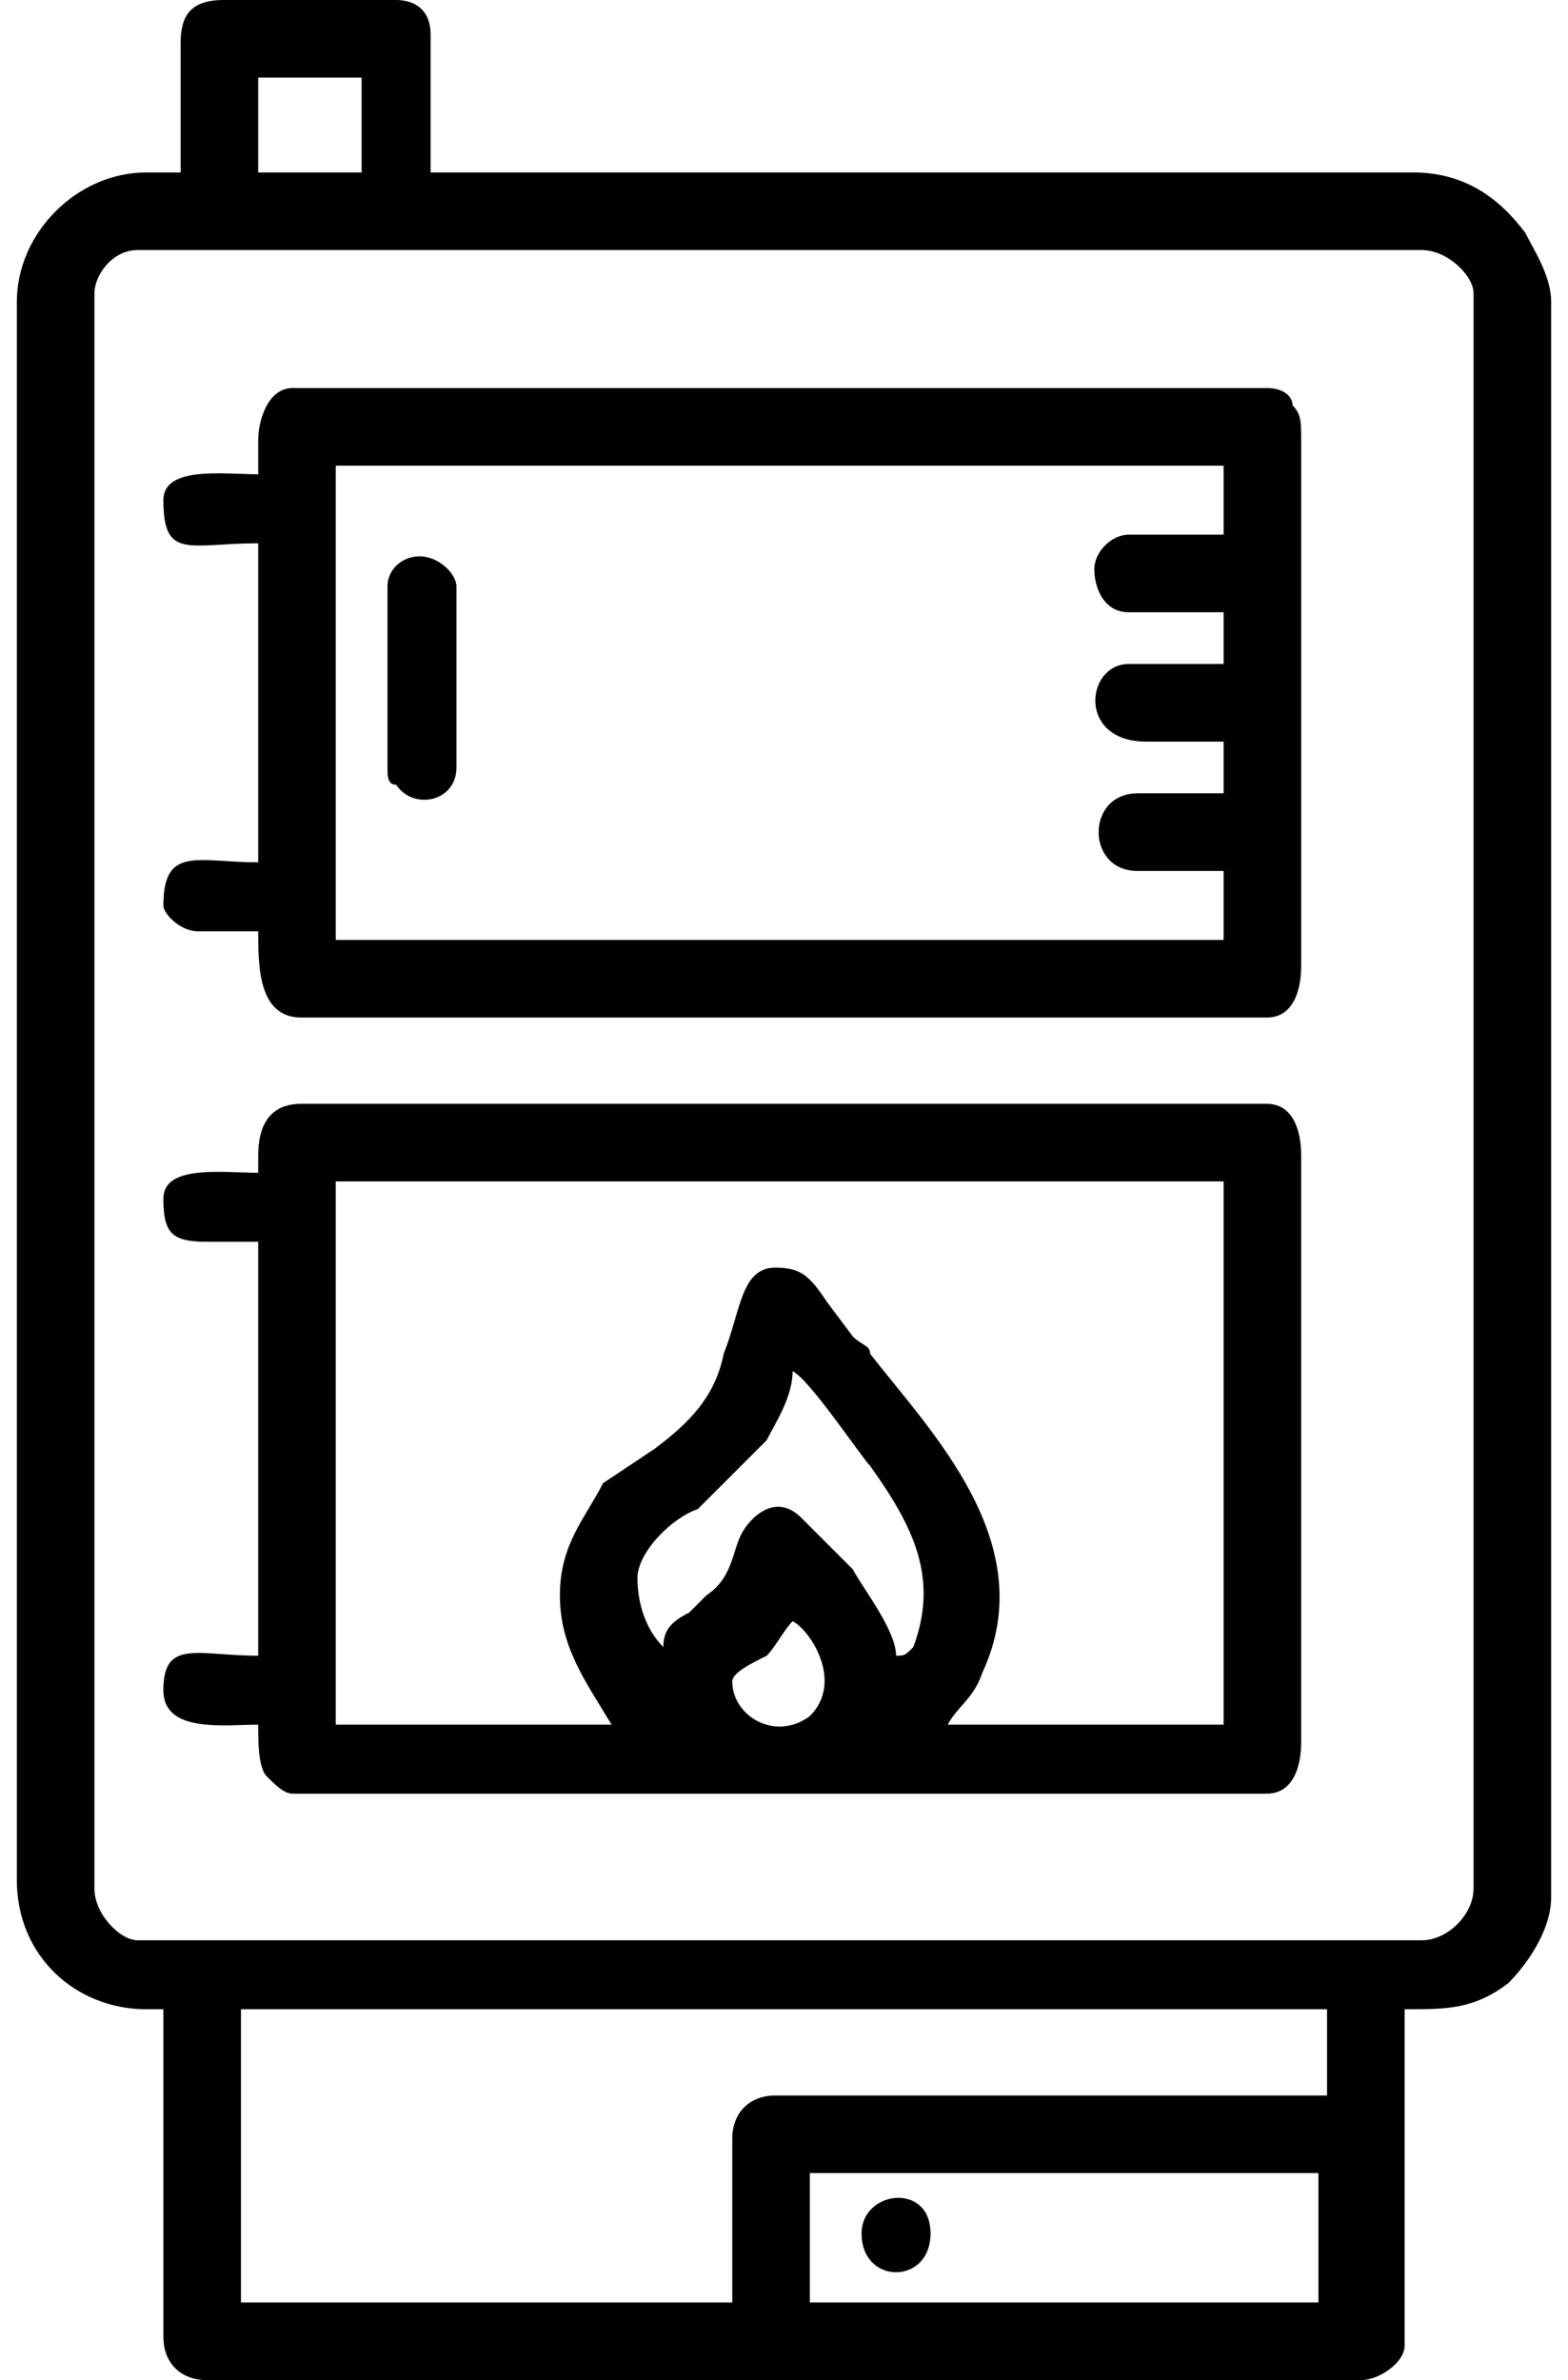
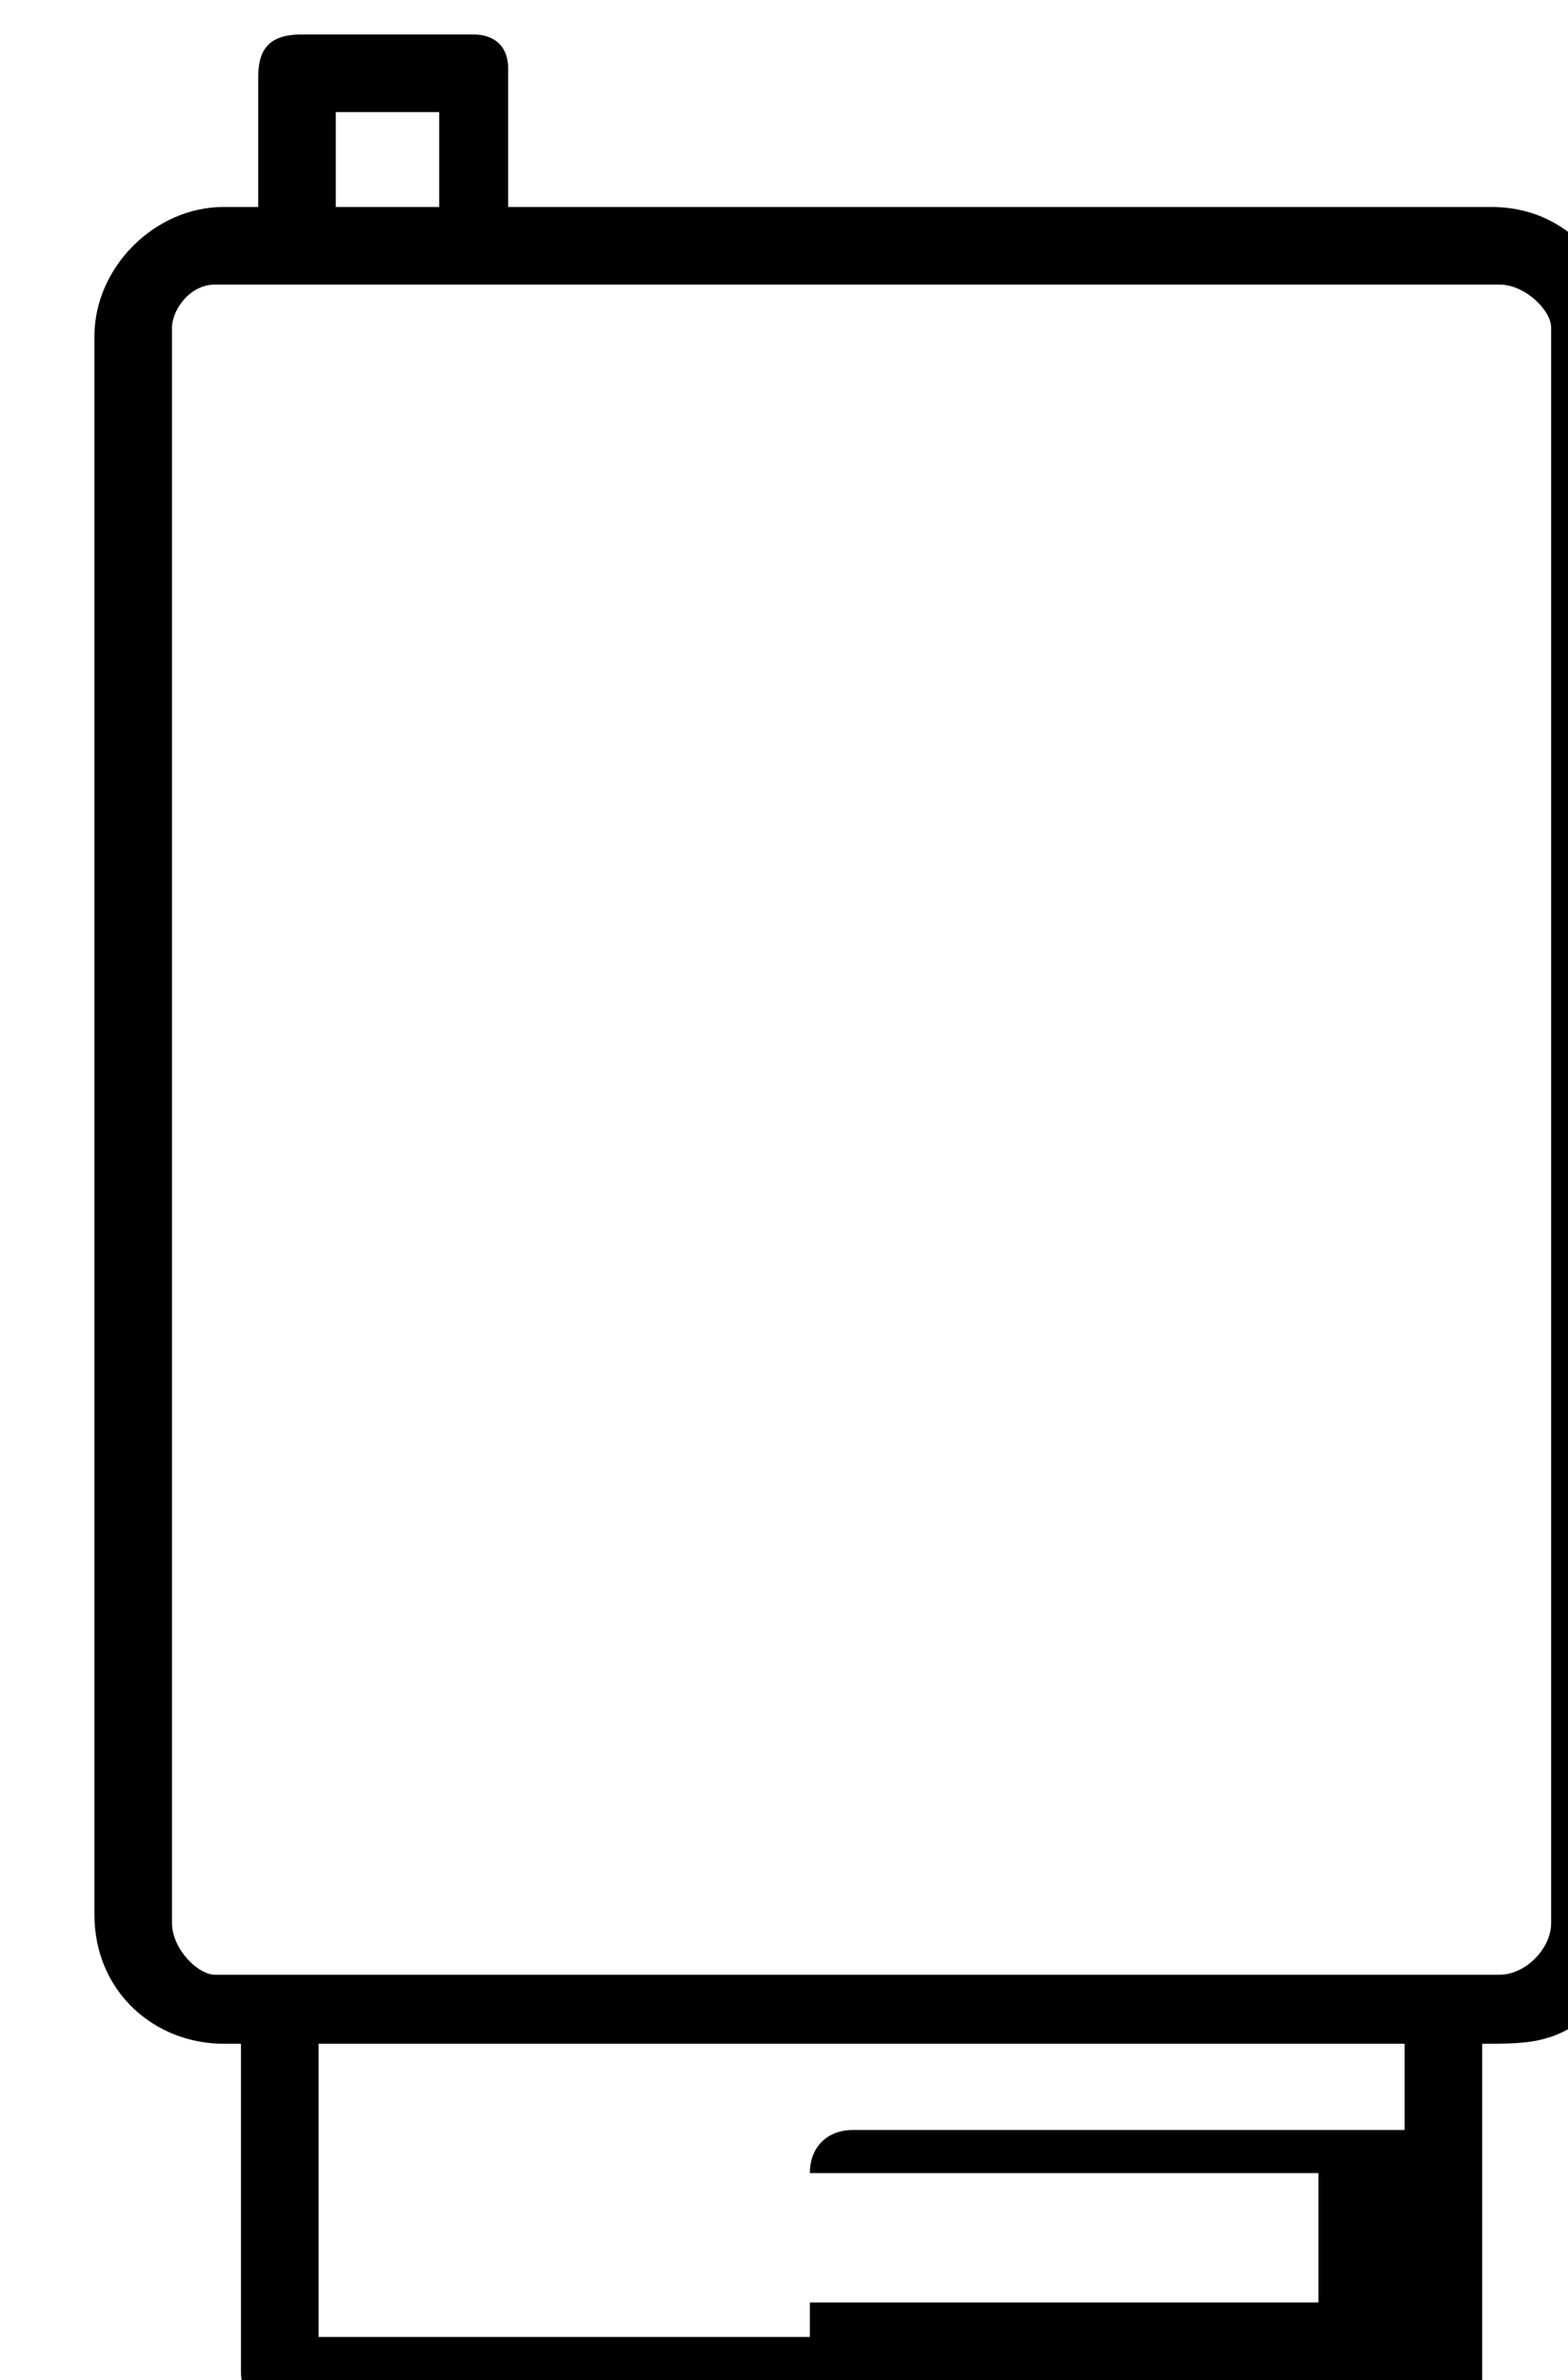
<svg xmlns="http://www.w3.org/2000/svg" xml:space="preserve" width="29px" height="44px" version="1.1" shape-rendering="geometricPrecision" text-rendering="geometricPrecision" image-rendering="optimizeQuality" fill-rule="evenodd" clip-rule="evenodd" viewBox="0 0 1.78 2.76">
  <g id="Слой_x0020_1">
    <g id="_2598356817536">
-       <path fill="black" d="M0.92 2.52l0.59 0 0 0.15 -0.59 0 0 -0.15zm-0.09 -0.04l0 0.19 -0.57 0 0 -0.34 1.26 0 0 0.1 -0.64 0c-0.03,0 -0.05,0.02 -0.05,0.05zm-0.74 -0.29l0 -1.85c0,-0.02 0.02,-0.05 0.05,-0.05l1.49 0c0.03,0 0.06,0.03 0.06,0.05l0 1.85c0,0.03 -0.03,0.06 -0.06,0.06l-1.49 0c-0.02,0 -0.05,-0.03 -0.05,-0.06zm0.19 -2.1l0.12 0 0 0.11 -0.12 0 0 -0.11zm-0.09 -0.04l0 0.15 -0.04 0c-0.08,0 -0.15,0.07 -0.15,0.15l0 1.83c0,0.09 0.07,0.15 0.15,0.15l0.02 0 0 0.38c0,0.03 0.02,0.05 0.05,0.05l1.34 0c0.02,0 0.05,-0.02 0.05,-0.04l0 -0.39c0.05,0 0.08,0 0.12,-0.03 0.02,-0.02 0.05,-0.06 0.05,-0.1l0 -1.85c0,-0.03 -0.02,-0.06 -0.03,-0.08 -0.03,-0.04 -0.07,-0.07 -0.13,-0.07l-1.14 0 0 -0.16c0,-0.03 -0.02,-0.04 -0.04,-0.04l-0.2 0c-0.04,0 -0.05,0.02 -0.05,0.05z" />
-       <path fill="black" d="M0.83 1.95c0,-0.01 0.02,-0.02 0.04,-0.03 0.01,-0.01 0.02,-0.03 0.03,-0.04 0.02,0.01 0.06,0.07 0.02,0.11 -0.04,0.03 -0.09,0 -0.09,-0.04zm-0.08 -0.04c-0.02,-0.02 -0.03,-0.05 -0.03,-0.08 0,-0.03 0.04,-0.07 0.07,-0.08 0.02,-0.02 0.06,-0.06 0.08,-0.08 0.01,-0.02 0.03,-0.05 0.03,-0.08 0.02,0.01 0.08,0.1 0.09,0.11 0.05,0.07 0.08,0.13 0.05,0.21 -0.01,0.01 -0.01,0.01 -0.02,0.01 0,-0.03 -0.04,-0.08 -0.05,-0.1l-0.06 -0.06c-0.03,-0.03 -0.06,0 -0.07,0.02 -0.01,0.02 -0.01,0.05 -0.04,0.07 -0.01,0.01 -0.01,0.01 -0.02,0.02 -0.02,0.01 -0.03,0.02 -0.03,0.04zm-0.12 -0.06c0,0.06 0.03,0.1 0.06,0.15l-0.32 0 0 -0.63 1.03 0 0 0.63 -0.32 0c0.01,-0.02 0.03,-0.03 0.04,-0.06 0.07,-0.15 -0.06,-0.28 -0.13,-0.37 0,-0.01 -0.01,-0.01 -0.02,-0.02l-0.03 -0.04c-0.02,-0.03 -0.03,-0.04 -0.06,-0.04 -0.04,0 -0.04,0.05 -0.06,0.1 -0.01,0.05 -0.04,0.08 -0.08,0.11l-0.06 0.04c-0.02,0.04 -0.05,0.07 -0.05,0.13zm-0.35 -0.51l0 0.02c-0.04,0 -0.11,-0.01 -0.11,0.03 0,0.04 0.01,0.05 0.05,0.05l0.06 0 0 0.48c-0.07,0 -0.11,-0.02 -0.11,0.04 0,0.05 0.07,0.04 0.11,0.04 0,0.02 0,0.05 0.01,0.06 0.01,0.01 0.02,0.02 0.03,0.02l1.13 0c0.03,0 0.04,-0.03 0.04,-0.06l0 -0.68c0,-0.03 -0.01,-0.06 -0.04,-0.06l-1.12 0c-0.04,0 -0.05,0.03 -0.05,0.06z" />
-       <path fill="black" d="M1.25 0.66c0,0.02 0.01,0.05 0.04,0.05l0.11 0 0 0.06 -0.11 0c-0.05,0 -0.06,0.09 0.02,0.09l0.09 0 0 0.06 -0.1 0c-0.06,0 -0.06,0.09 0,0.09l0.1 0 0 0.08 -1.03 0 0 -0.55 1.03 0 0 0.08 -0.11 0c-0.02,0 -0.04,0.02 -0.04,0.04zm-0.97 -0.15l0 0.04c-0.04,0 -0.11,-0.01 -0.11,0.03 0,0.07 0.03,0.05 0.11,0.05l0 0.37c-0.07,0 -0.11,-0.02 -0.11,0.05 0,0.01 0.02,0.03 0.04,0.03l0.07 0c0,0.04 0,0.1 0.05,0.1l1.12 0c0.03,0 0.04,-0.03 0.04,-0.06l0 -0.61c0,-0.02 0,-0.03 -0.01,-0.04 0,-0.01 -0.01,-0.02 -0.03,-0.02l-1.13 0c-0.03,0 -0.04,0.04 -0.04,0.06z" />
-       <path fill="black" d="M0.43 0.68l0 0.21c0,0.01 0,0.02 0.01,0.02 0.02,0.03 0.07,0.02 0.07,-0.02l0 -0.21c0,-0.01 -0.01,-0.02 -0.01,-0.02 -0.03,-0.03 -0.07,-0.01 -0.07,0.02z" />
-       <path fill="black" d="M0.98 2.59c0,0.06 0.08,0.06 0.08,0 0,-0.06 -0.08,-0.05 -0.08,0z" />
+       <path fill="black" d="M0.92 2.52l0.59 0 0 0.15 -0.59 0 0 -0.15zl0 0.19 -0.57 0 0 -0.34 1.26 0 0 0.1 -0.64 0c-0.03,0 -0.05,0.02 -0.05,0.05zm-0.74 -0.29l0 -1.85c0,-0.02 0.02,-0.05 0.05,-0.05l1.49 0c0.03,0 0.06,0.03 0.06,0.05l0 1.85c0,0.03 -0.03,0.06 -0.06,0.06l-1.49 0c-0.02,0 -0.05,-0.03 -0.05,-0.06zm0.19 -2.1l0.12 0 0 0.11 -0.12 0 0 -0.11zm-0.09 -0.04l0 0.15 -0.04 0c-0.08,0 -0.15,0.07 -0.15,0.15l0 1.83c0,0.09 0.07,0.15 0.15,0.15l0.02 0 0 0.38c0,0.03 0.02,0.05 0.05,0.05l1.34 0c0.02,0 0.05,-0.02 0.05,-0.04l0 -0.39c0.05,0 0.08,0 0.12,-0.03 0.02,-0.02 0.05,-0.06 0.05,-0.1l0 -1.85c0,-0.03 -0.02,-0.06 -0.03,-0.08 -0.03,-0.04 -0.07,-0.07 -0.13,-0.07l-1.14 0 0 -0.16c0,-0.03 -0.02,-0.04 -0.04,-0.04l-0.2 0c-0.04,0 -0.05,0.02 -0.05,0.05z" />
    </g>
  </g>
</svg>